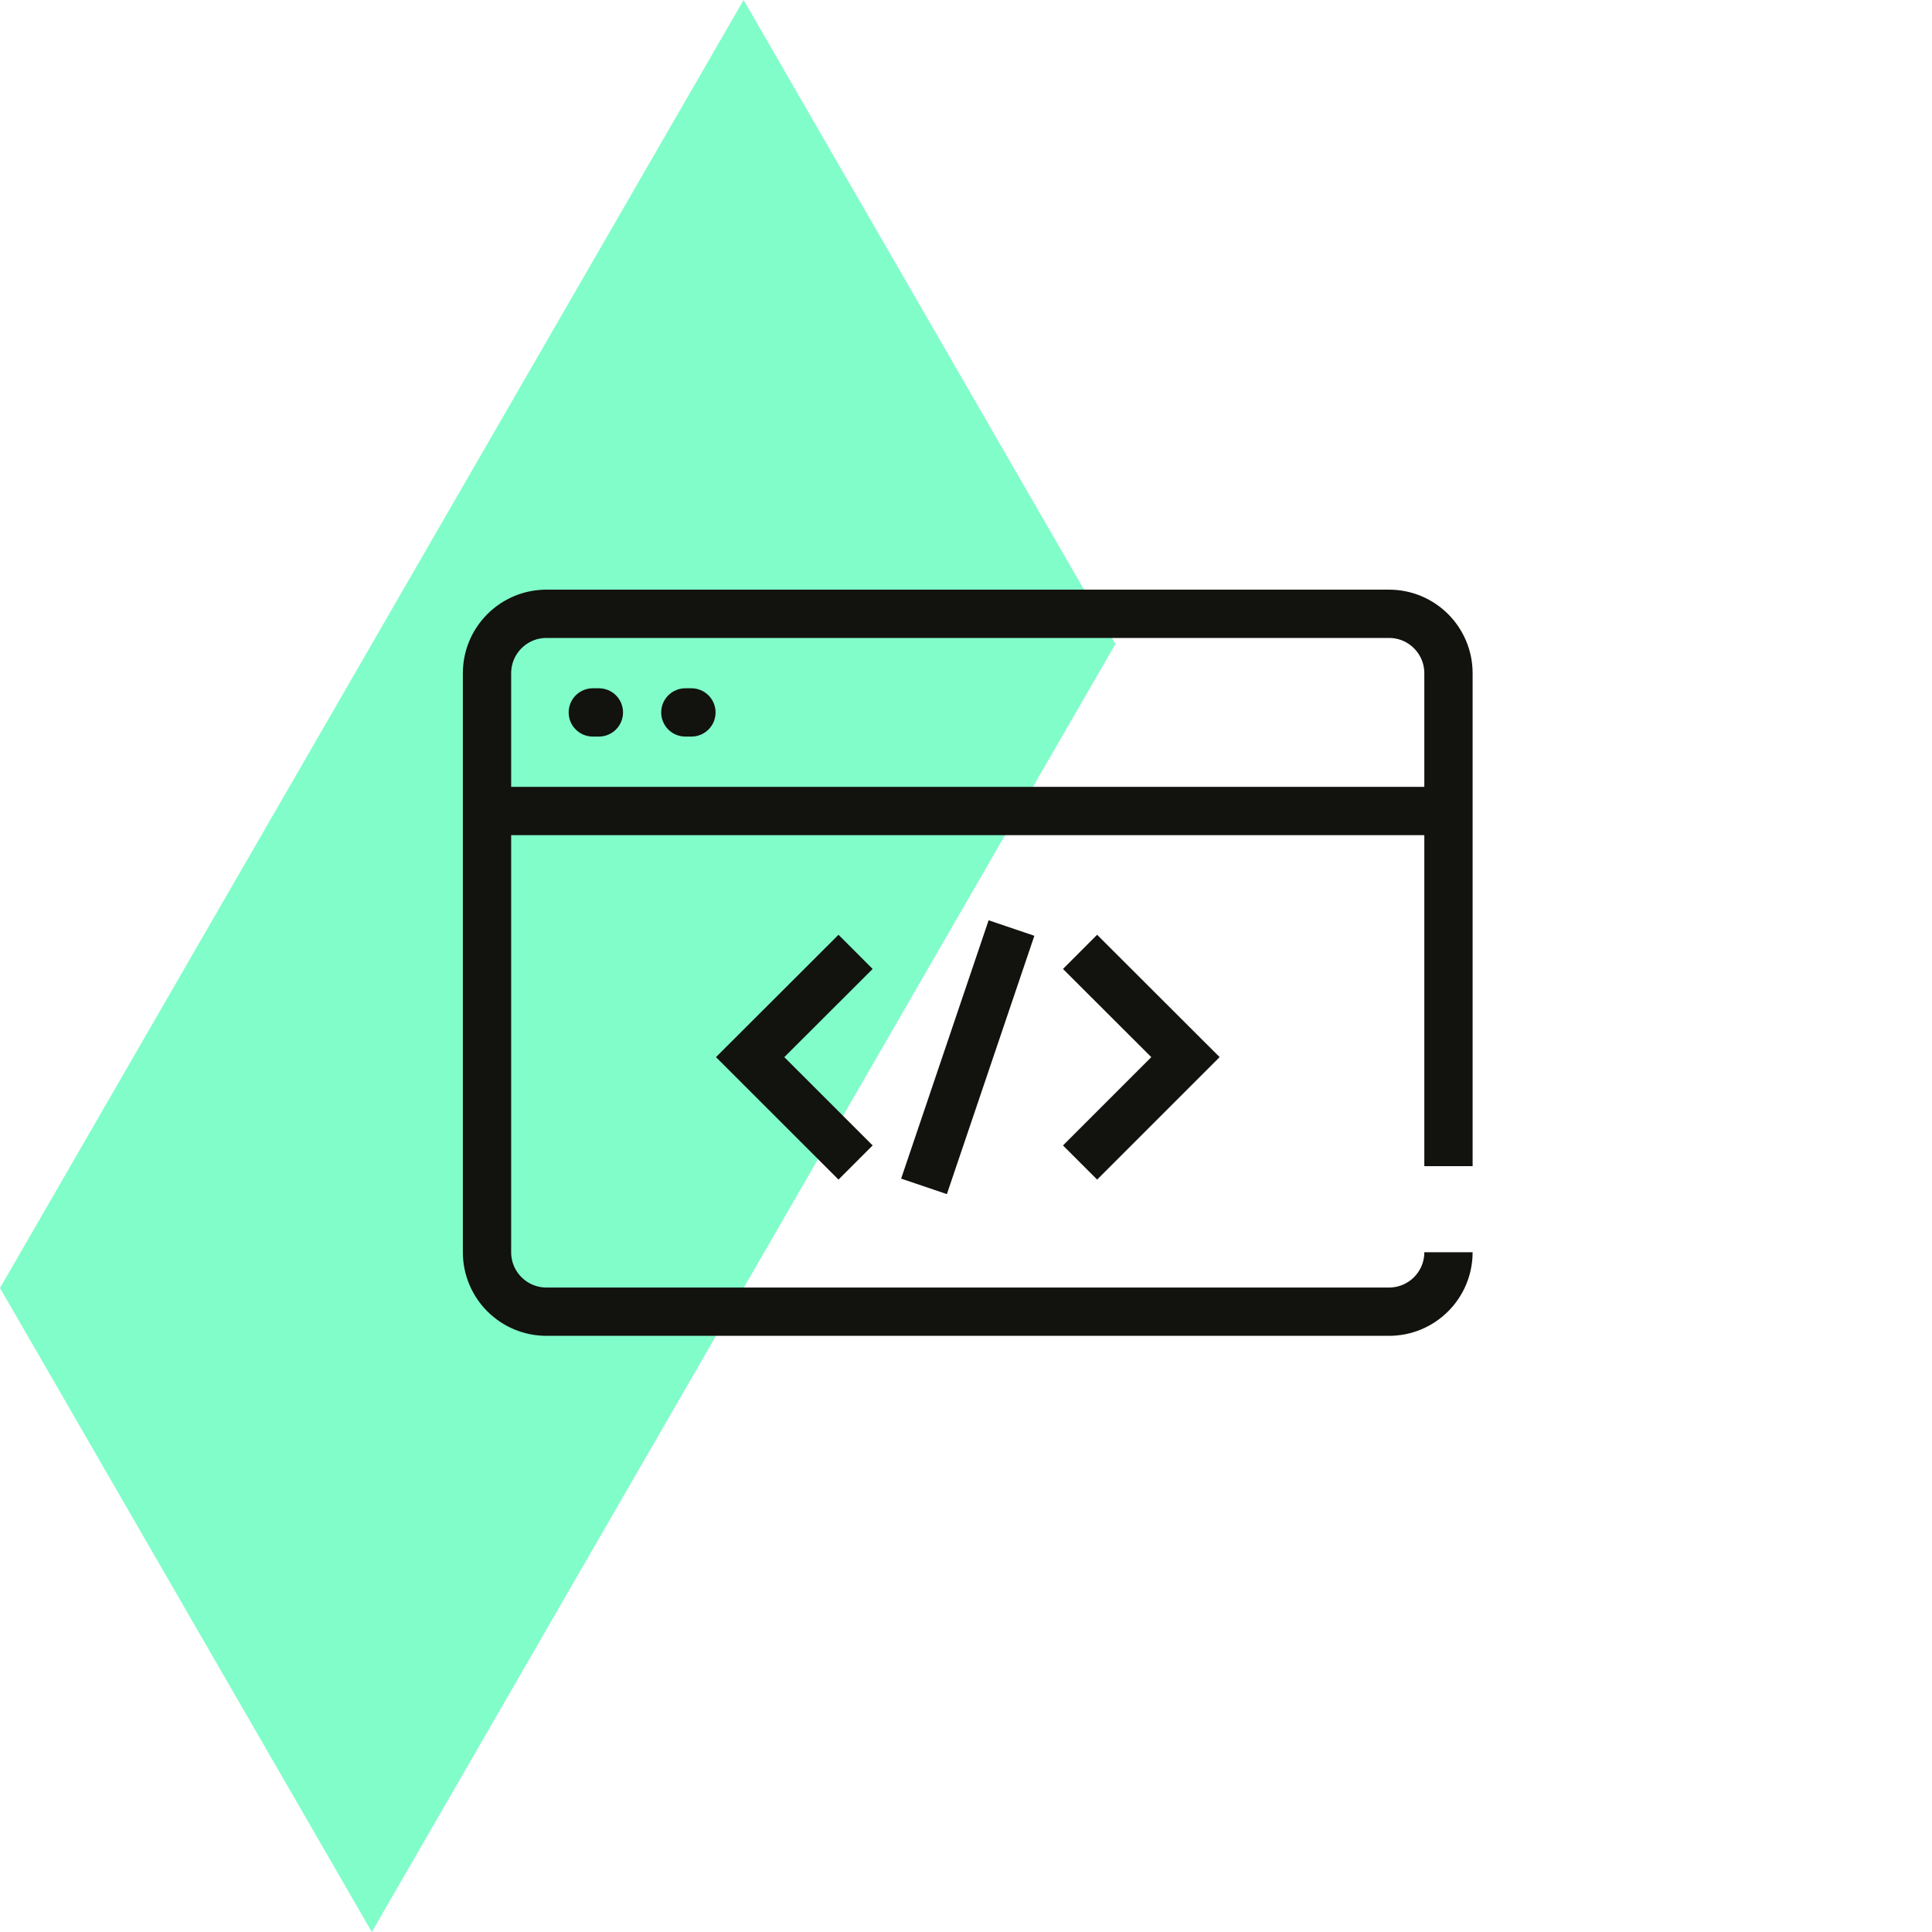
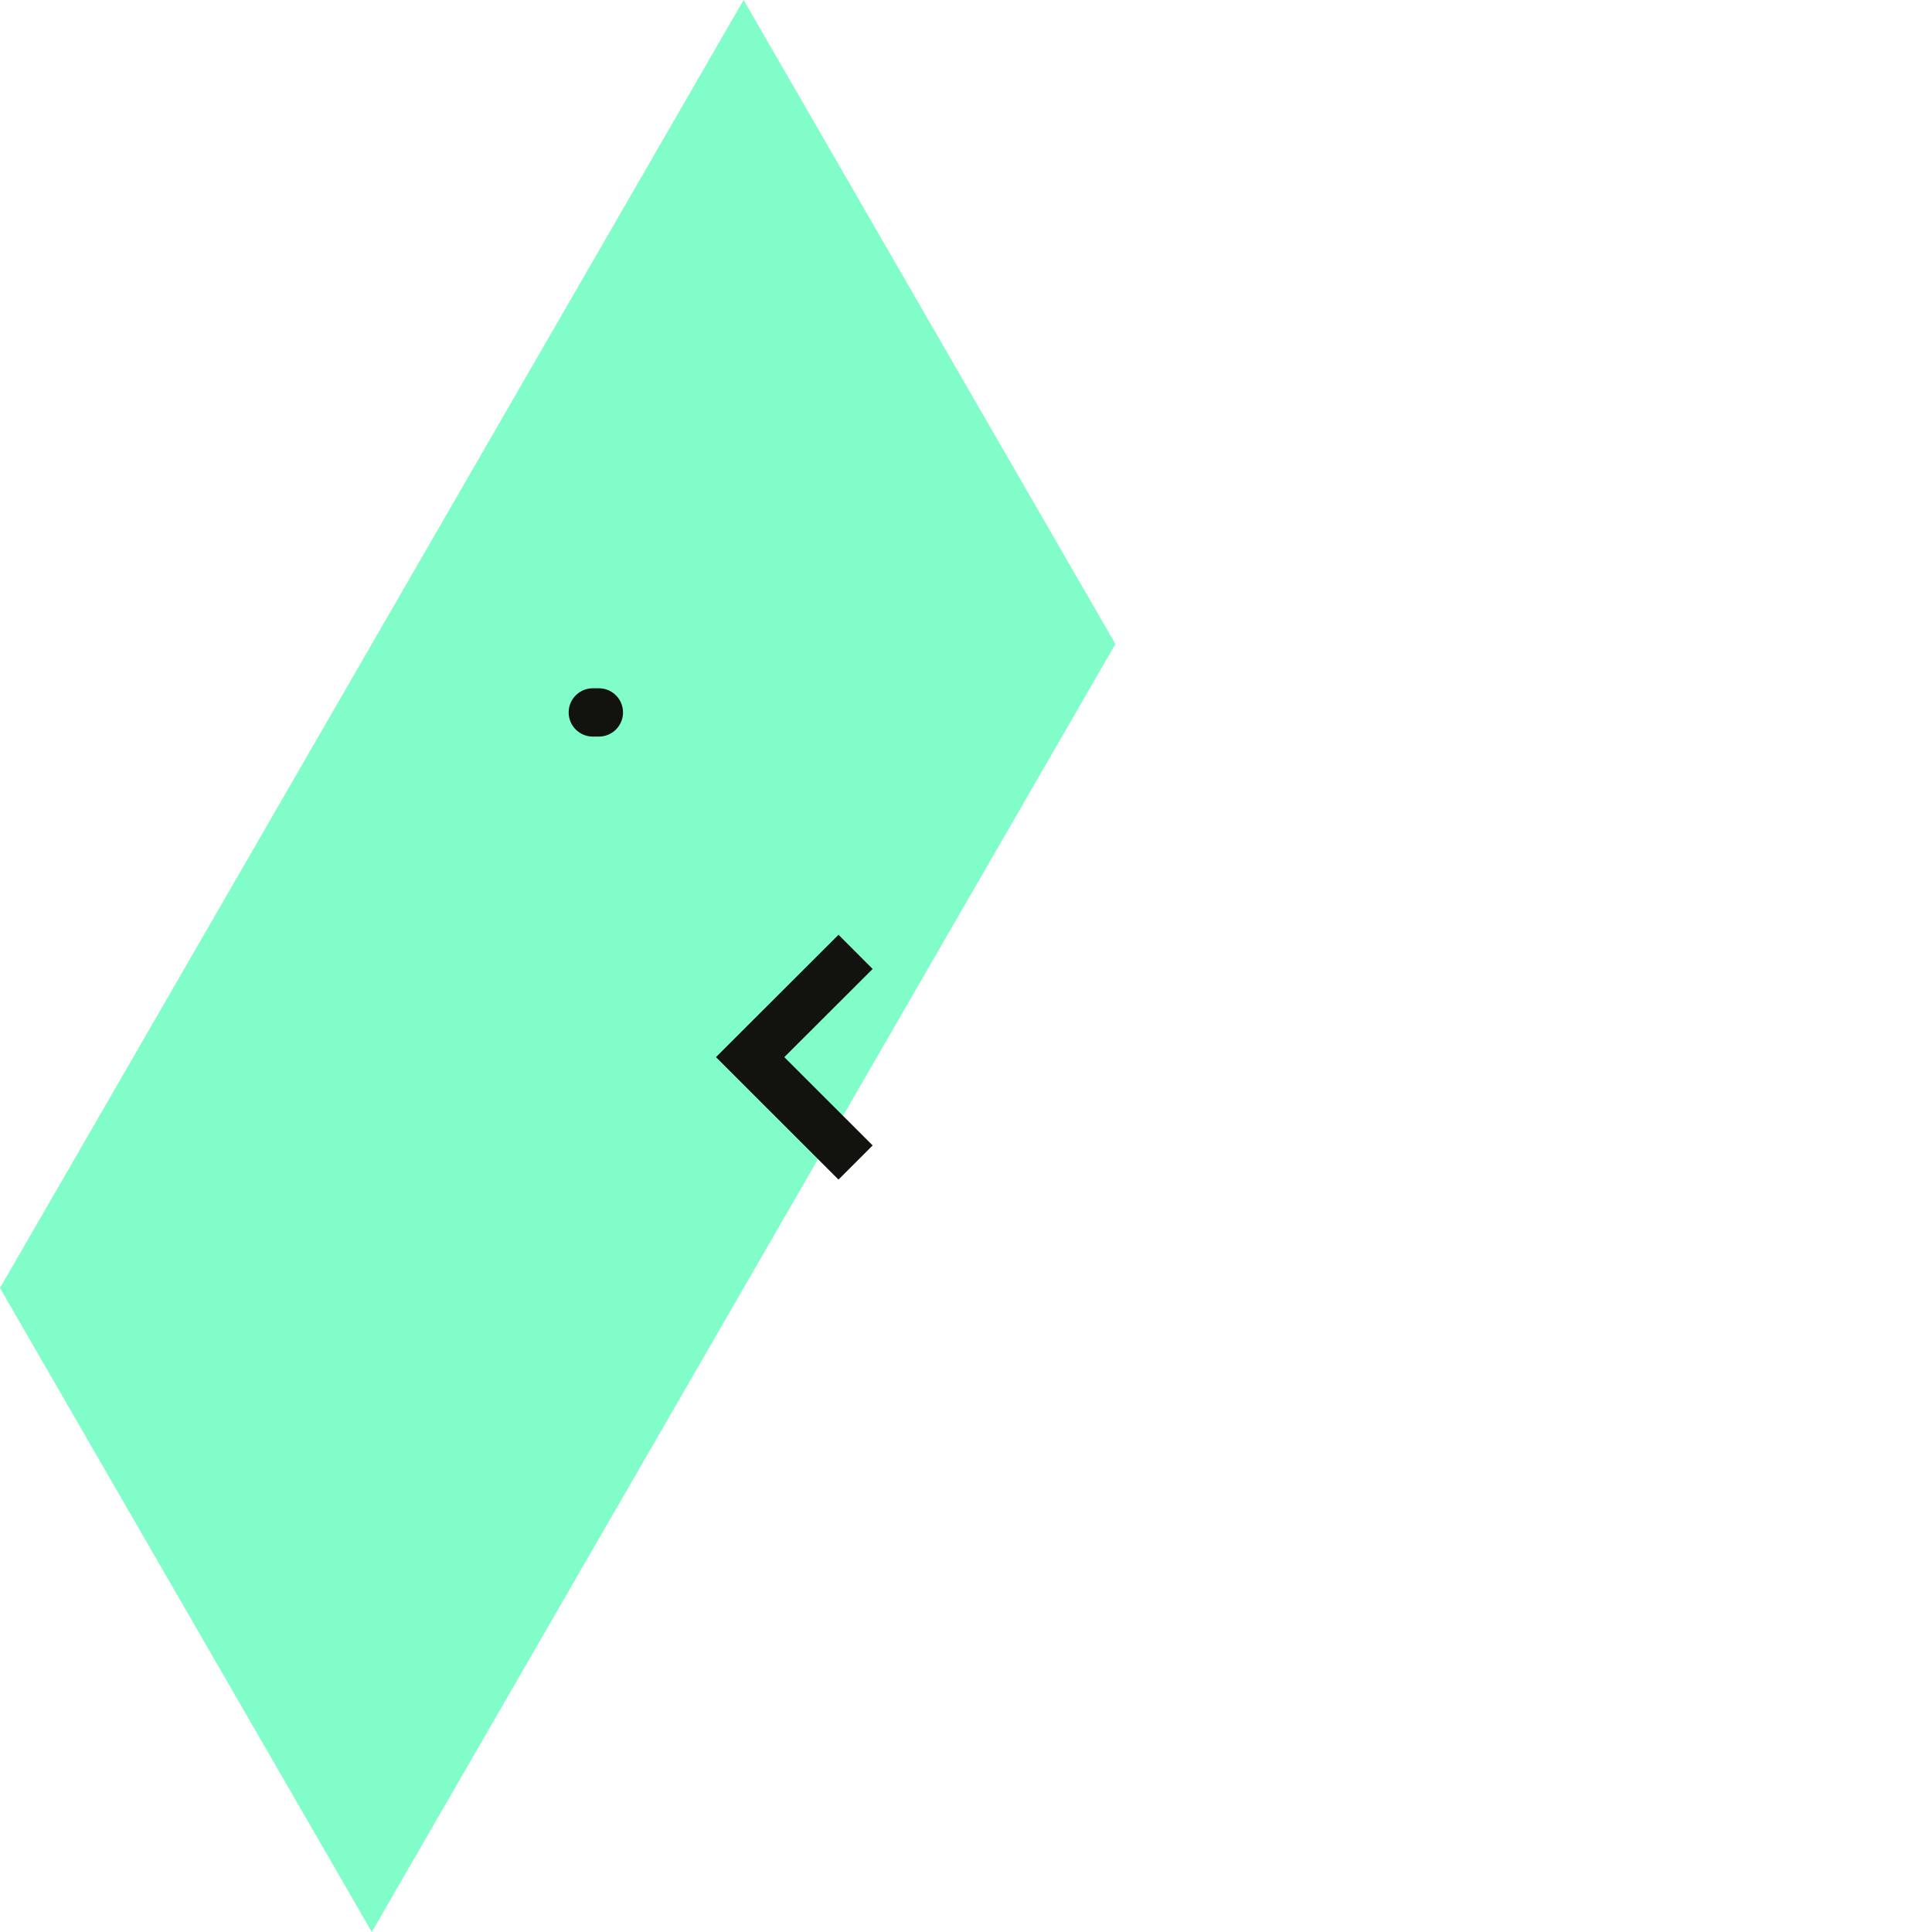
<svg xmlns="http://www.w3.org/2000/svg" width="80" height="80" viewBox="0 0 80 80" fill="none">
  <path d="M30.791 0L15.396 26.667L0 53.333L15.396 80L30.791 53.333L46.187 26.667L30.791 0Z" fill="#81FDCA" />
-   <path d="M59.978 51.853C59.978 53.212 58.876 54.314 57.517 54.314H22.628C21.268 54.314 20.166 53.212 20.166 51.853V27.878C20.166 26.518 21.268 25.416 22.628 25.416H57.517C58.876 25.416 59.978 26.518 59.978 27.878V48.288" stroke="#12120F" stroke-width="2" stroke-miterlimit="10" />
-   <path d="M20.166 33.582H59.978" stroke="#12120F" stroke-width="2" stroke-miterlimit="10" />
  <path d="M34.72 47.43L31.062 43.773L34.72 40.121" stroke="#12120F" stroke-width="2" stroke-miterlimit="10" stroke-linecap="square" />
-   <path d="M45.43 40.121L49.087 43.773L45.43 47.43" stroke="#12120F" stroke-width="2" stroke-miterlimit="10" stroke-linecap="square" />
-   <path d="M41.563 39.375L38.582 48.178" stroke="#12120F" stroke-width="2" stroke-miterlimit="10" stroke-linecap="square" />
  <path d="M24.547 29.5H24.798" stroke="#12120F" stroke-width="2" stroke-miterlimit="10" stroke-linecap="round" />
-   <path d="M28.379 29.5H28.63" stroke="#12120F" stroke-width="2" stroke-miterlimit="10" stroke-linecap="round" />
</svg>